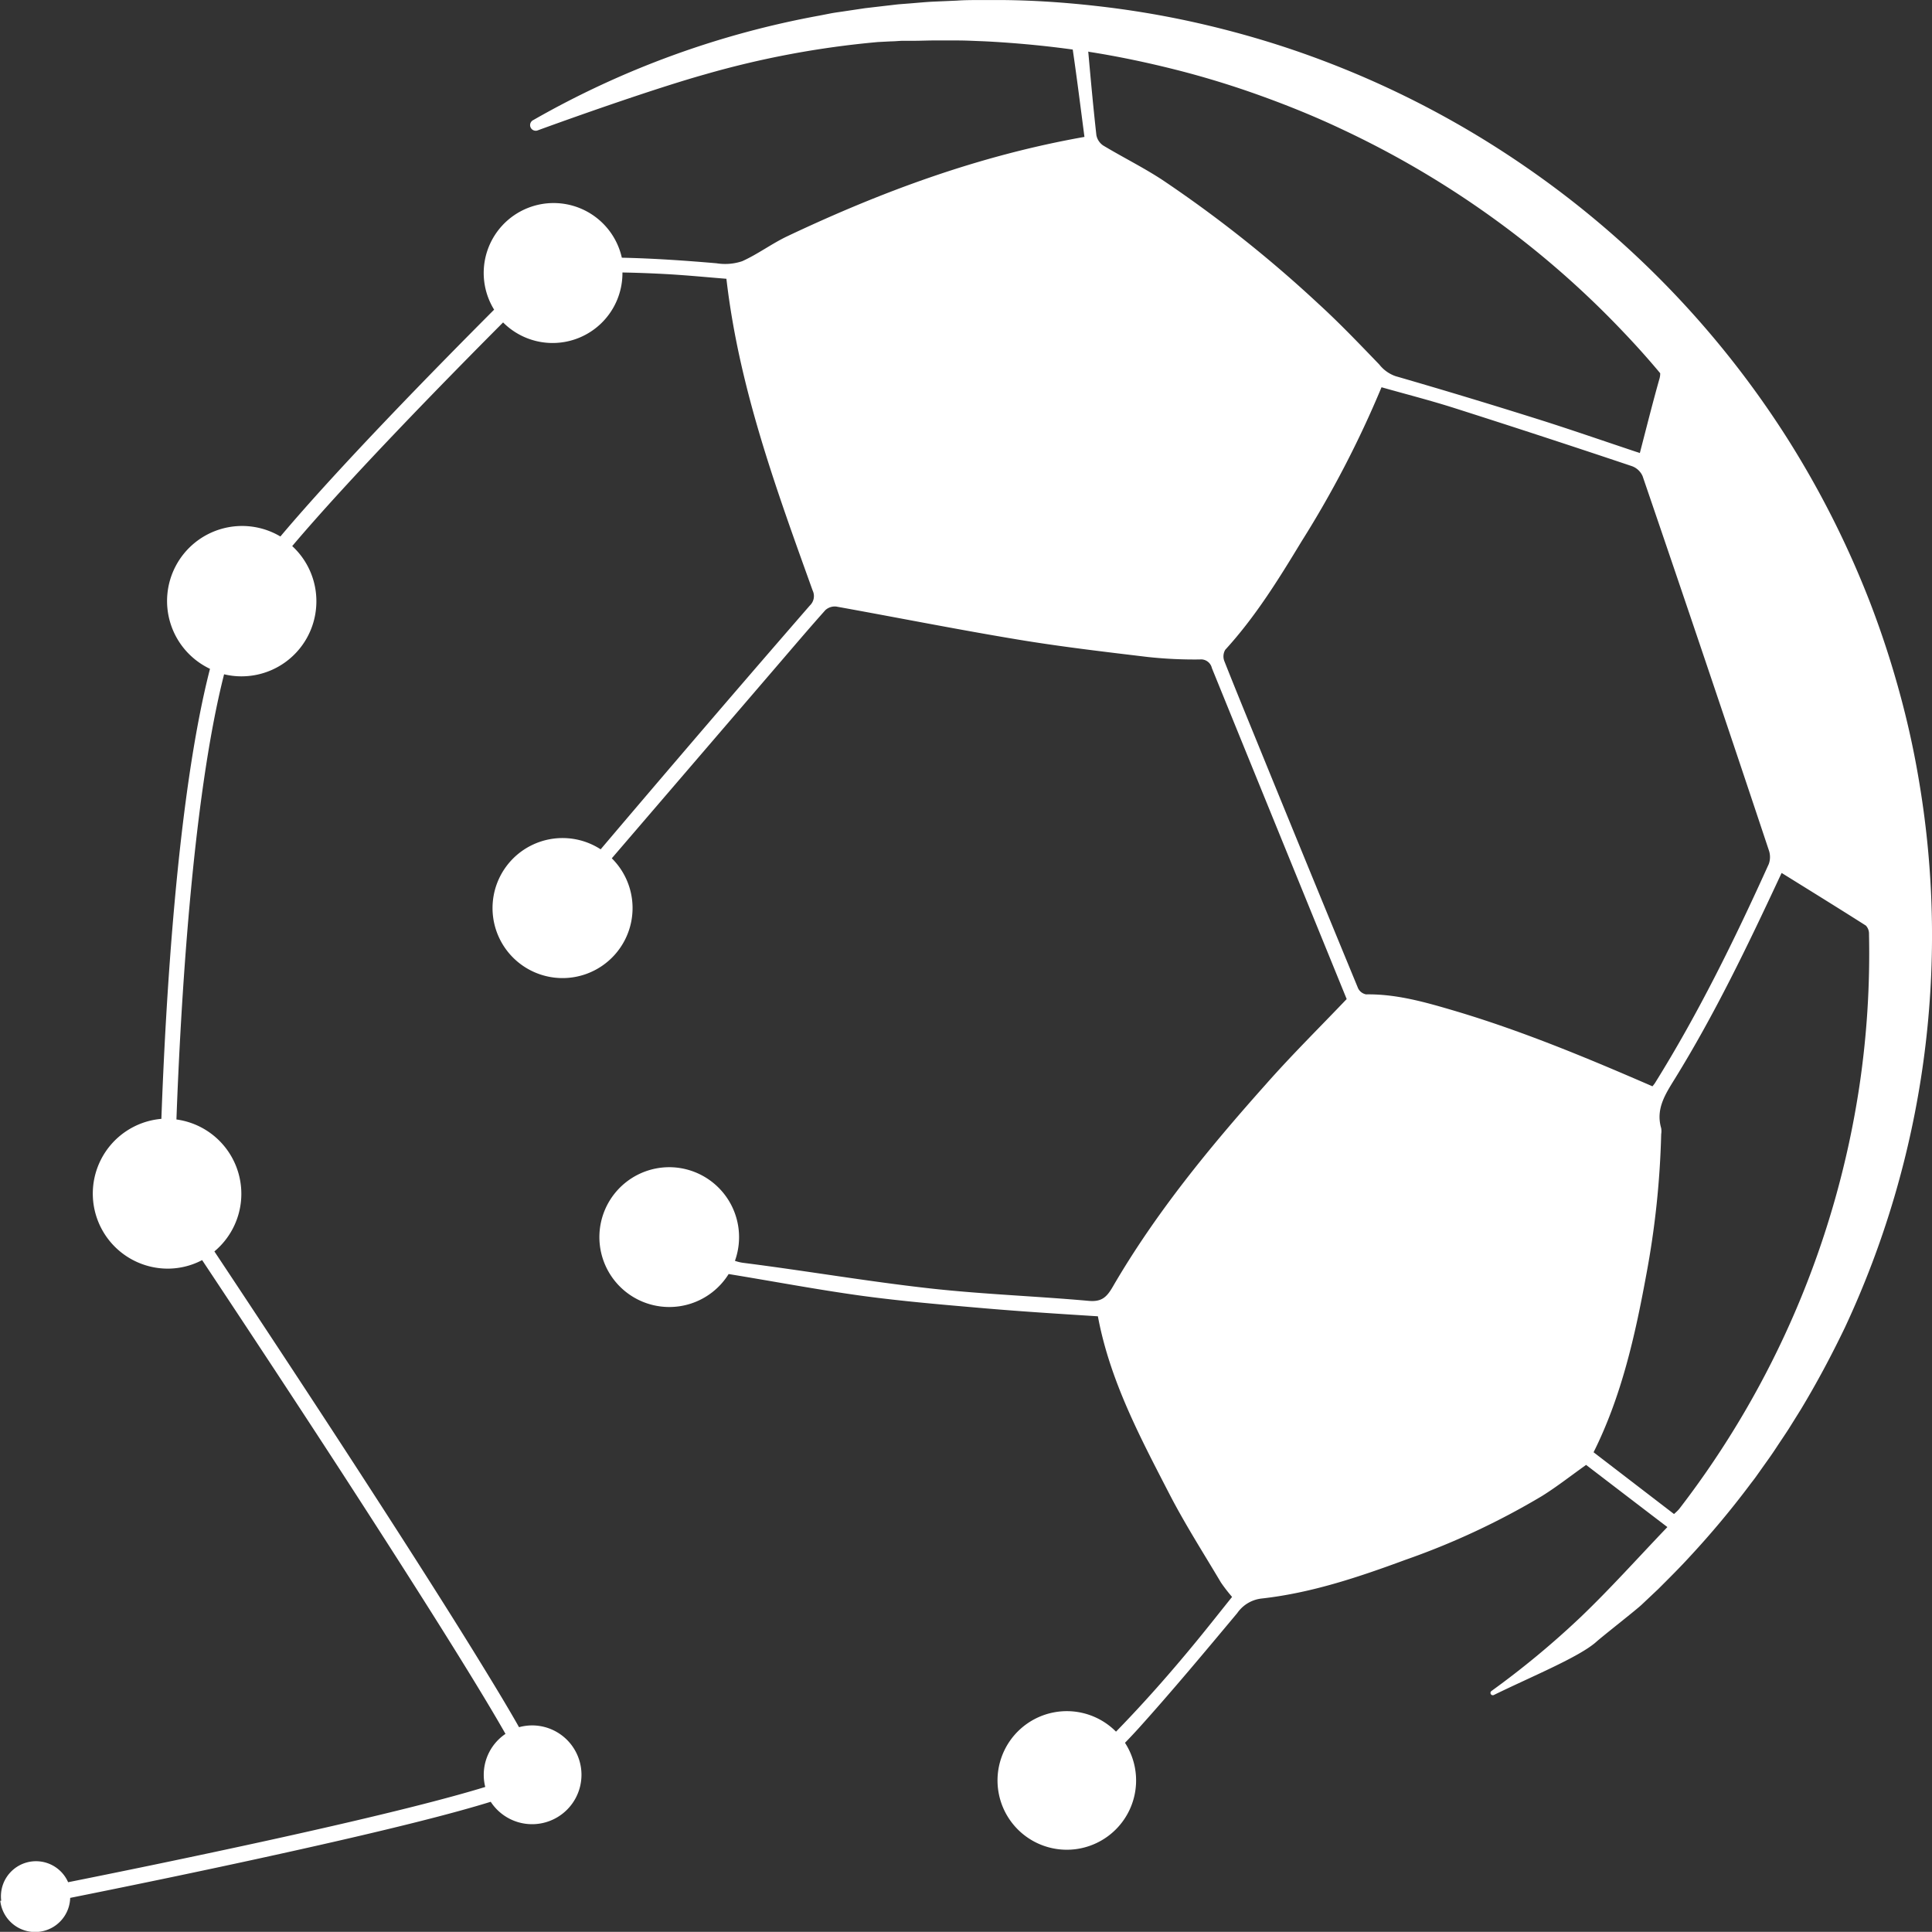
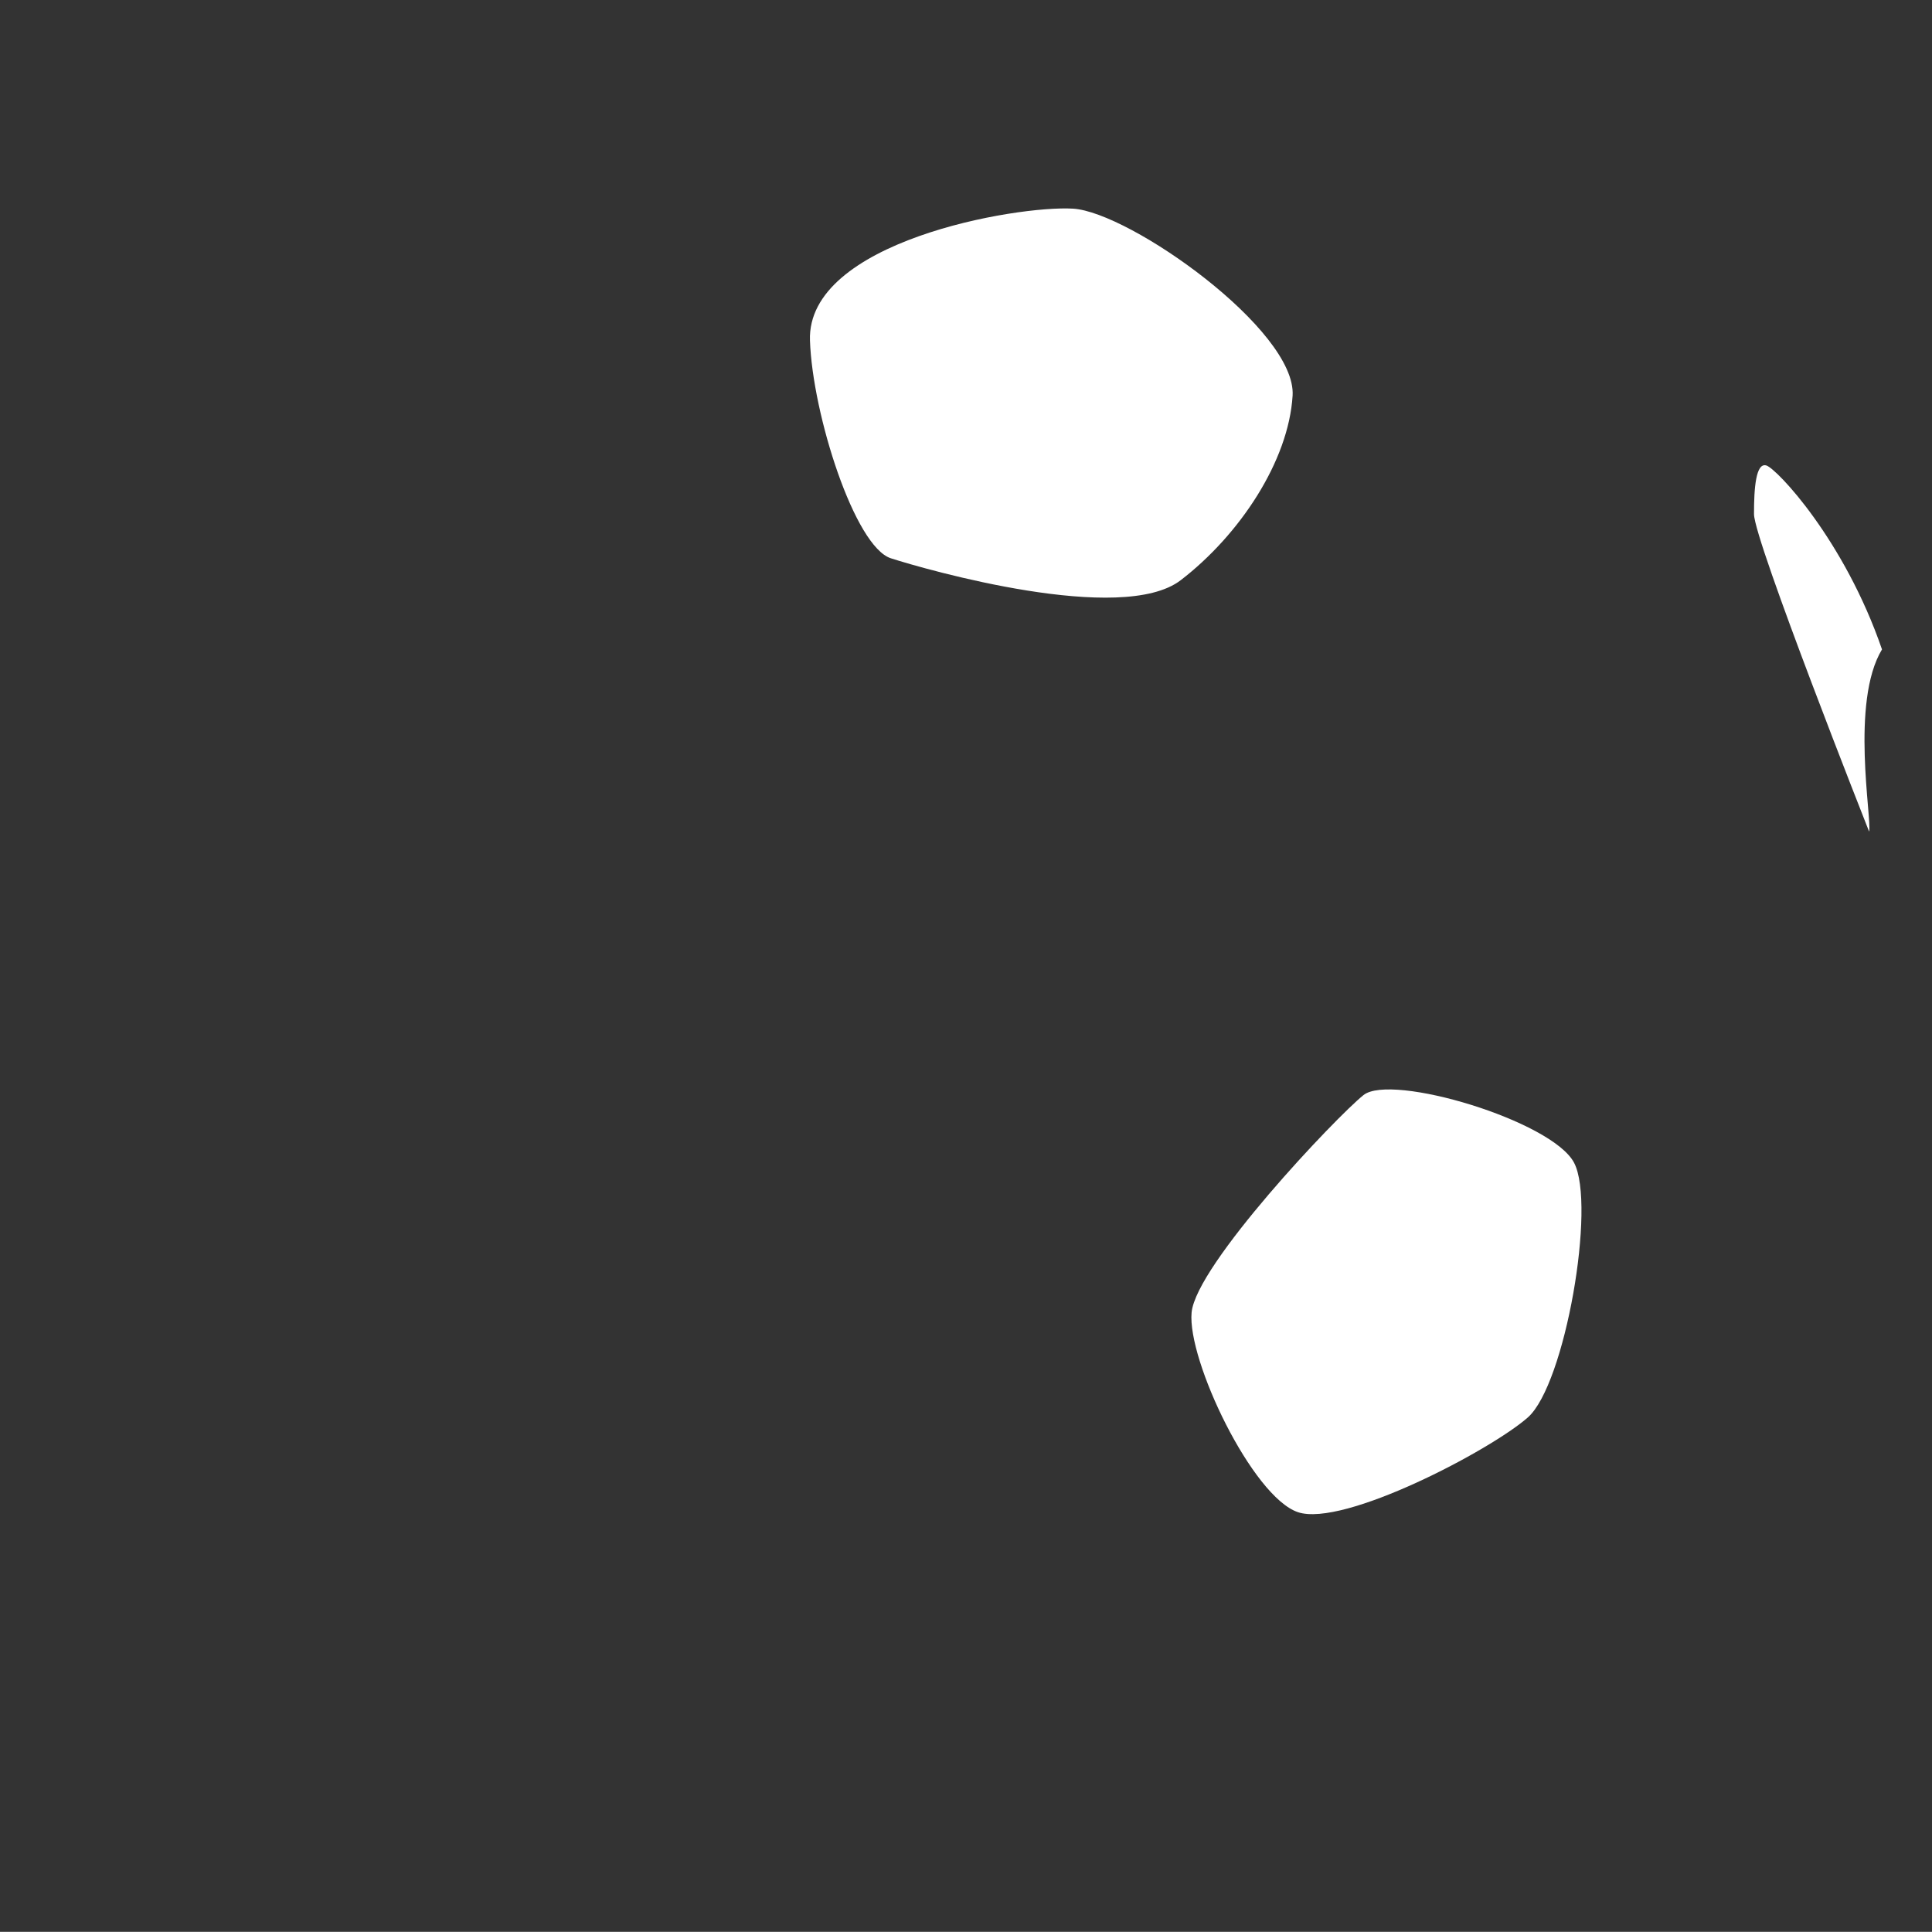
<svg xmlns="http://www.w3.org/2000/svg" id="Réteg_1" data-name="Réteg 1" viewBox="0 0 346.58 346.55">
  <rect x="0" y="0" width="346.58" height="346.55" fill="#333333" stroke="none" />
  <defs>
    <style>.cls-1{fill:#fff;}</style>
  </defs>
-   <path class="cls-1" d="M138.75,501.1a6.29,6.29,0,0,0,12.54-.52c8-1.6,22.83-4.62,37.68-7.9,20.07-4.42,31.35-7.35,37.76-9.34a8.86,8.86,0,1,0,7.41-13.7,9,9,0,0,0-2.33.32c-1.42-2.52-3.35-5.77-5.94-10-5.37-8.8-13-20.82-22.65-35.7s-19.58-29.89-26.06-39.65a13.46,13.46,0,0,0-6.81-23.67c.73-19.89,2.82-57.35,8.55-79.86a13.43,13.43,0,0,0,16.51-12,13.44,13.44,0,0,0-4.29-11c10.26-12.13,27.37-29.62,37.83-40.12a12.53,12.53,0,0,0,21.41-8.85V209c2.8.05,5.61.16,8.41.32,3.5.21,7,.55,10.24.81,2.26,19.58,8.94,37.73,15.47,55.92a2.32,2.32,0,0,1-.5,2.69q-11.73,13.5-23.35,27.09-7.11,8.31-14.18,16.65a12.56,12.56,0,1,0,2,1.61l29.42-34.26c2.95-3.43,5.88-6.89,8.9-10.27a2.52,2.52,0,0,1,1.94-.63c10.8,1.94,21.58,4.09,32.41,5.89,7.79,1.3,15.66,2.22,23.51,3.16a77.78,77.78,0,0,0,9.29.44,2,2,0,0,1,2.18,1.55c8.07,19.86,16.17,39.71,24.18,59.37-4.88,5.12-9.9,10.07-14.54,15.34C355.64,366,346,377.73,338.29,391c-1.08,1.85-2,2.69-4.3,2.48-9.49-.85-19-1.18-28.51-2.24-11.1-1.24-22.13-3.14-33.21-4.55a7.64,7.64,0,0,1-1.73-.39,12.55,12.55,0,0,0-11.13-16.78,12.54,12.54,0,1,0,10,19.15c8,1.3,15.89,2.8,23.88,3.9,7.37,1,14.79,1.62,22.2,2.26,6.77.58,13.55,1,20.16,1.42,2.15,11.53,7.58,21.7,12.84,31.9,2.8,5.42,6.11,10.59,9.23,15.85a29.53,29.53,0,0,0,2,2.59c-2.13,2.65-4.29,5.4-6.51,8.1-4.56,5.55-9.3,10.93-14.31,16.07a12.43,12.43,0,1,0,1.61,2c.84-.86,1.66-1.74,2.47-2.63,6.06-6.73,11.86-13.69,17.67-20.64a6.14,6.14,0,0,1,4.44-2.62c8.91-1,17.34-3.84,25.69-6.92a134.41,134.41,0,0,0,24.52-11.45c2.67-1.66,5.15-3.62,7.93-5.59,4.62,3.54,9.4,7.2,14.58,11.15-5.25,5.48-10.18,11-15.55,16.14a155.73,155.73,0,0,1-16,13.26.42.42,0,0,0,.43.72c6.64-3.26,15.19-6.75,18.31-9.48,1-.92,7.19-5.76,8.18-6.7l3-2.83c1.94-1.94,3.89-3.87,5.74-5.9a160,160,0,0,0,10.57-12.64c.41-.56.85-1.09,1.25-1.66l1.19-1.68c.8-1.12,1.61-2.24,2.36-3.39s1.54-2.29,2.29-3.46l2.19-3.51c2.85-4.73,5.46-9.62,7.86-14.61A166,166,0,0,0,483,300.51a157.85,157.85,0,0,0-3.6-16.38c-1.48-5.4-3.23-10.73-5.24-15.95A169.57,169.57,0,0,0,459,238.25a169.57,169.57,0,0,0-46.33-48A169.68,169.68,0,0,0,383.45,174c-5.12-2.21-10.34-4.18-15.64-5.87s-10.69-3.12-16.13-4.29a166.27,166.27,0,0,0-16.43-2.66c-5.52-.62-11.05-1-16.58-1.05-1.39,0-2.77,0-4.15,0s-2.76,0-4.15.1l-4.13.18c-1.38.06-2.76.2-4.13.31l-2.07.16c-.68.06-1.37.16-2.05.23l-4.11.48-4.09.61c-.68.1-1.36.19-2,.31l-2,.39a161.82,161.82,0,0,0-51.41,18.75,1,1,0,0,0,.85,1.83c9-3.28,22-7.79,29.88-10a165.29,165.29,0,0,1,31.1-5.82l2.34-.12c.67,0,1.33-.08,2-.1l2,0c1.32,0,2.65-.07,4-.06l4,0c1.32,0,2.65.07,4,.12s2.65.13,4,.22c4.21.29,8.41.71,12.59,1.29v0c.76,5.19,1.41,10.4,2.1,15.67-18.94,3.35-36.37,9.81-53.28,17.81-2.79,1.32-5.3,3.22-8.1,4.48a9.62,9.62,0,0,1-4.61.38c-5.68-.49-11.34-.88-17-1a12.54,12.54,0,1,0-22.91,9.32c-10.48,10.51-27.85,28.23-38.34,40.69a13.46,13.46,0,1,0-12.63,23.74c-5.92,23-8,60.7-8.72,80.73a13.46,13.46,0,0,0,1.09,26.87,13.31,13.31,0,0,0,6.22-1.53c6.27,9.44,15.7,23.7,25.09,38.16,17,26.24,25.35,39.82,29.33,46.83a8.84,8.84,0,0,0-3.9,7.34,8.68,8.68,0,0,0,.27,2.18c-6.18,1.9-17.49,4.87-38.13,9.41-14.51,3.19-28.88,6.12-36.7,7.68a6.29,6.29,0,0,0-12,3.33ZM458.31,316.72c5.07,3.15,10.11,6.26,15.11,9.44a2.14,2.14,0,0,1,.56,1.55A161.46,161.46,0,0,1,472.25,355,164.16,164.16,0,0,1,440,430.72c-.28.36-.63.67-1,1l-14.43-11.08c5-10,7.45-20.9,9.46-31.87a157.85,157.85,0,0,0,2.67-25.19,3.48,3.48,0,0,0,0-1.07c-1-3.46.72-6.07,2.45-8.87,7.13-11.54,13-23.74,18.72-36C458,317.38,458.1,317.13,458.31,316.72ZM456,312.61a3.73,3.73,0,0,1,0,2.51c-6.1,13.49-12.6,26.76-20.45,39.34a6.16,6.16,0,0,1-.42.53c-11.86-5.15-23.7-10.08-36-13.69-5-1.47-10.05-2.88-15.37-2.8a2,2,0,0,1-1.44-1.11q-8.7-21.08-17.31-42.19c-2.24-5.5-4.51-11-6.69-16.52a2.33,2.33,0,0,1,.18-2c5.39-5.89,9.56-12.63,13.66-19.4a186,186,0,0,0,14.37-27.69c4.38,1.24,8.8,2.37,13.13,3.75q15.94,5.08,31.81,10.41a3.33,3.33,0,0,1,1.89,1.77Q444.81,279,456,312.61ZM334.14,169.43c5.22.82,10.38,1.91,15.49,3.2s10.15,2.84,15.1,4.62,9.82,3.75,14.58,6a168.4,168.4,0,0,1,27.11,15.91A165.69,165.69,0,0,1,430,219.77q3.38,3.54,6.52,7.3a3.26,3.26,0,0,1-.15,1.06c-1.24,4.39-2.34,8.81-3.5,13.26C426.4,239.24,420,237,413.58,235q-12.22-3.84-24.53-7.4a6.35,6.35,0,0,1-2.92-2.09c-3.56-3.69-7.1-7.41-10.89-10.87a225.89,225.89,0,0,0-28-22.23c-3.43-2.25-7.12-4.07-10.64-6.19a2.89,2.89,0,0,1-1.22-1.85c-.55-4.91-1-9.84-1.46-15Z" transform="translate(-138.7 -160.12)" />
  <path class="cls-1" d="M331.2,197.55c10.17.62,40.1,21.78,39.38,33.54s-9.51,25-20.07,33.11-45.52-1.84-52-3.93S284.45,234.45,284,221.21C283.36,203.46,321,196.94,331.2,197.55Z" transform="translate(-138.7 -160.12)" />
  <path class="cls-1" d="M352.46,395.57c.8-8.55,25.85-35,30.83-39s33.81,4.58,37.78,12.13-1.59,39.78-8.29,45.69-33.08,19.74-41.24,17S351.66,404.12,352.46,395.57Z" transform="translate(-138.7 -160.12)" />
-   <path class="cls-1" d="M474,309.3c-.58,2.23-8.22-1.88-10.15-3.65s-20.64-52.22-20.65-56.95.35-9.28,2.21-8.73,14,13.35,20.75,33C470.6,286.05,474.53,307.07,474,309.3Z" transform="translate(-138.7 -160.12)" />
+   <path class="cls-1" d="M474,309.3s-20.64-52.22-20.65-56.95.35-9.28,2.21-8.73,14,13.35,20.75,33C470.6,286.05,474.53,307.07,474,309.3Z" transform="translate(-138.7 -160.12)" />
</svg>